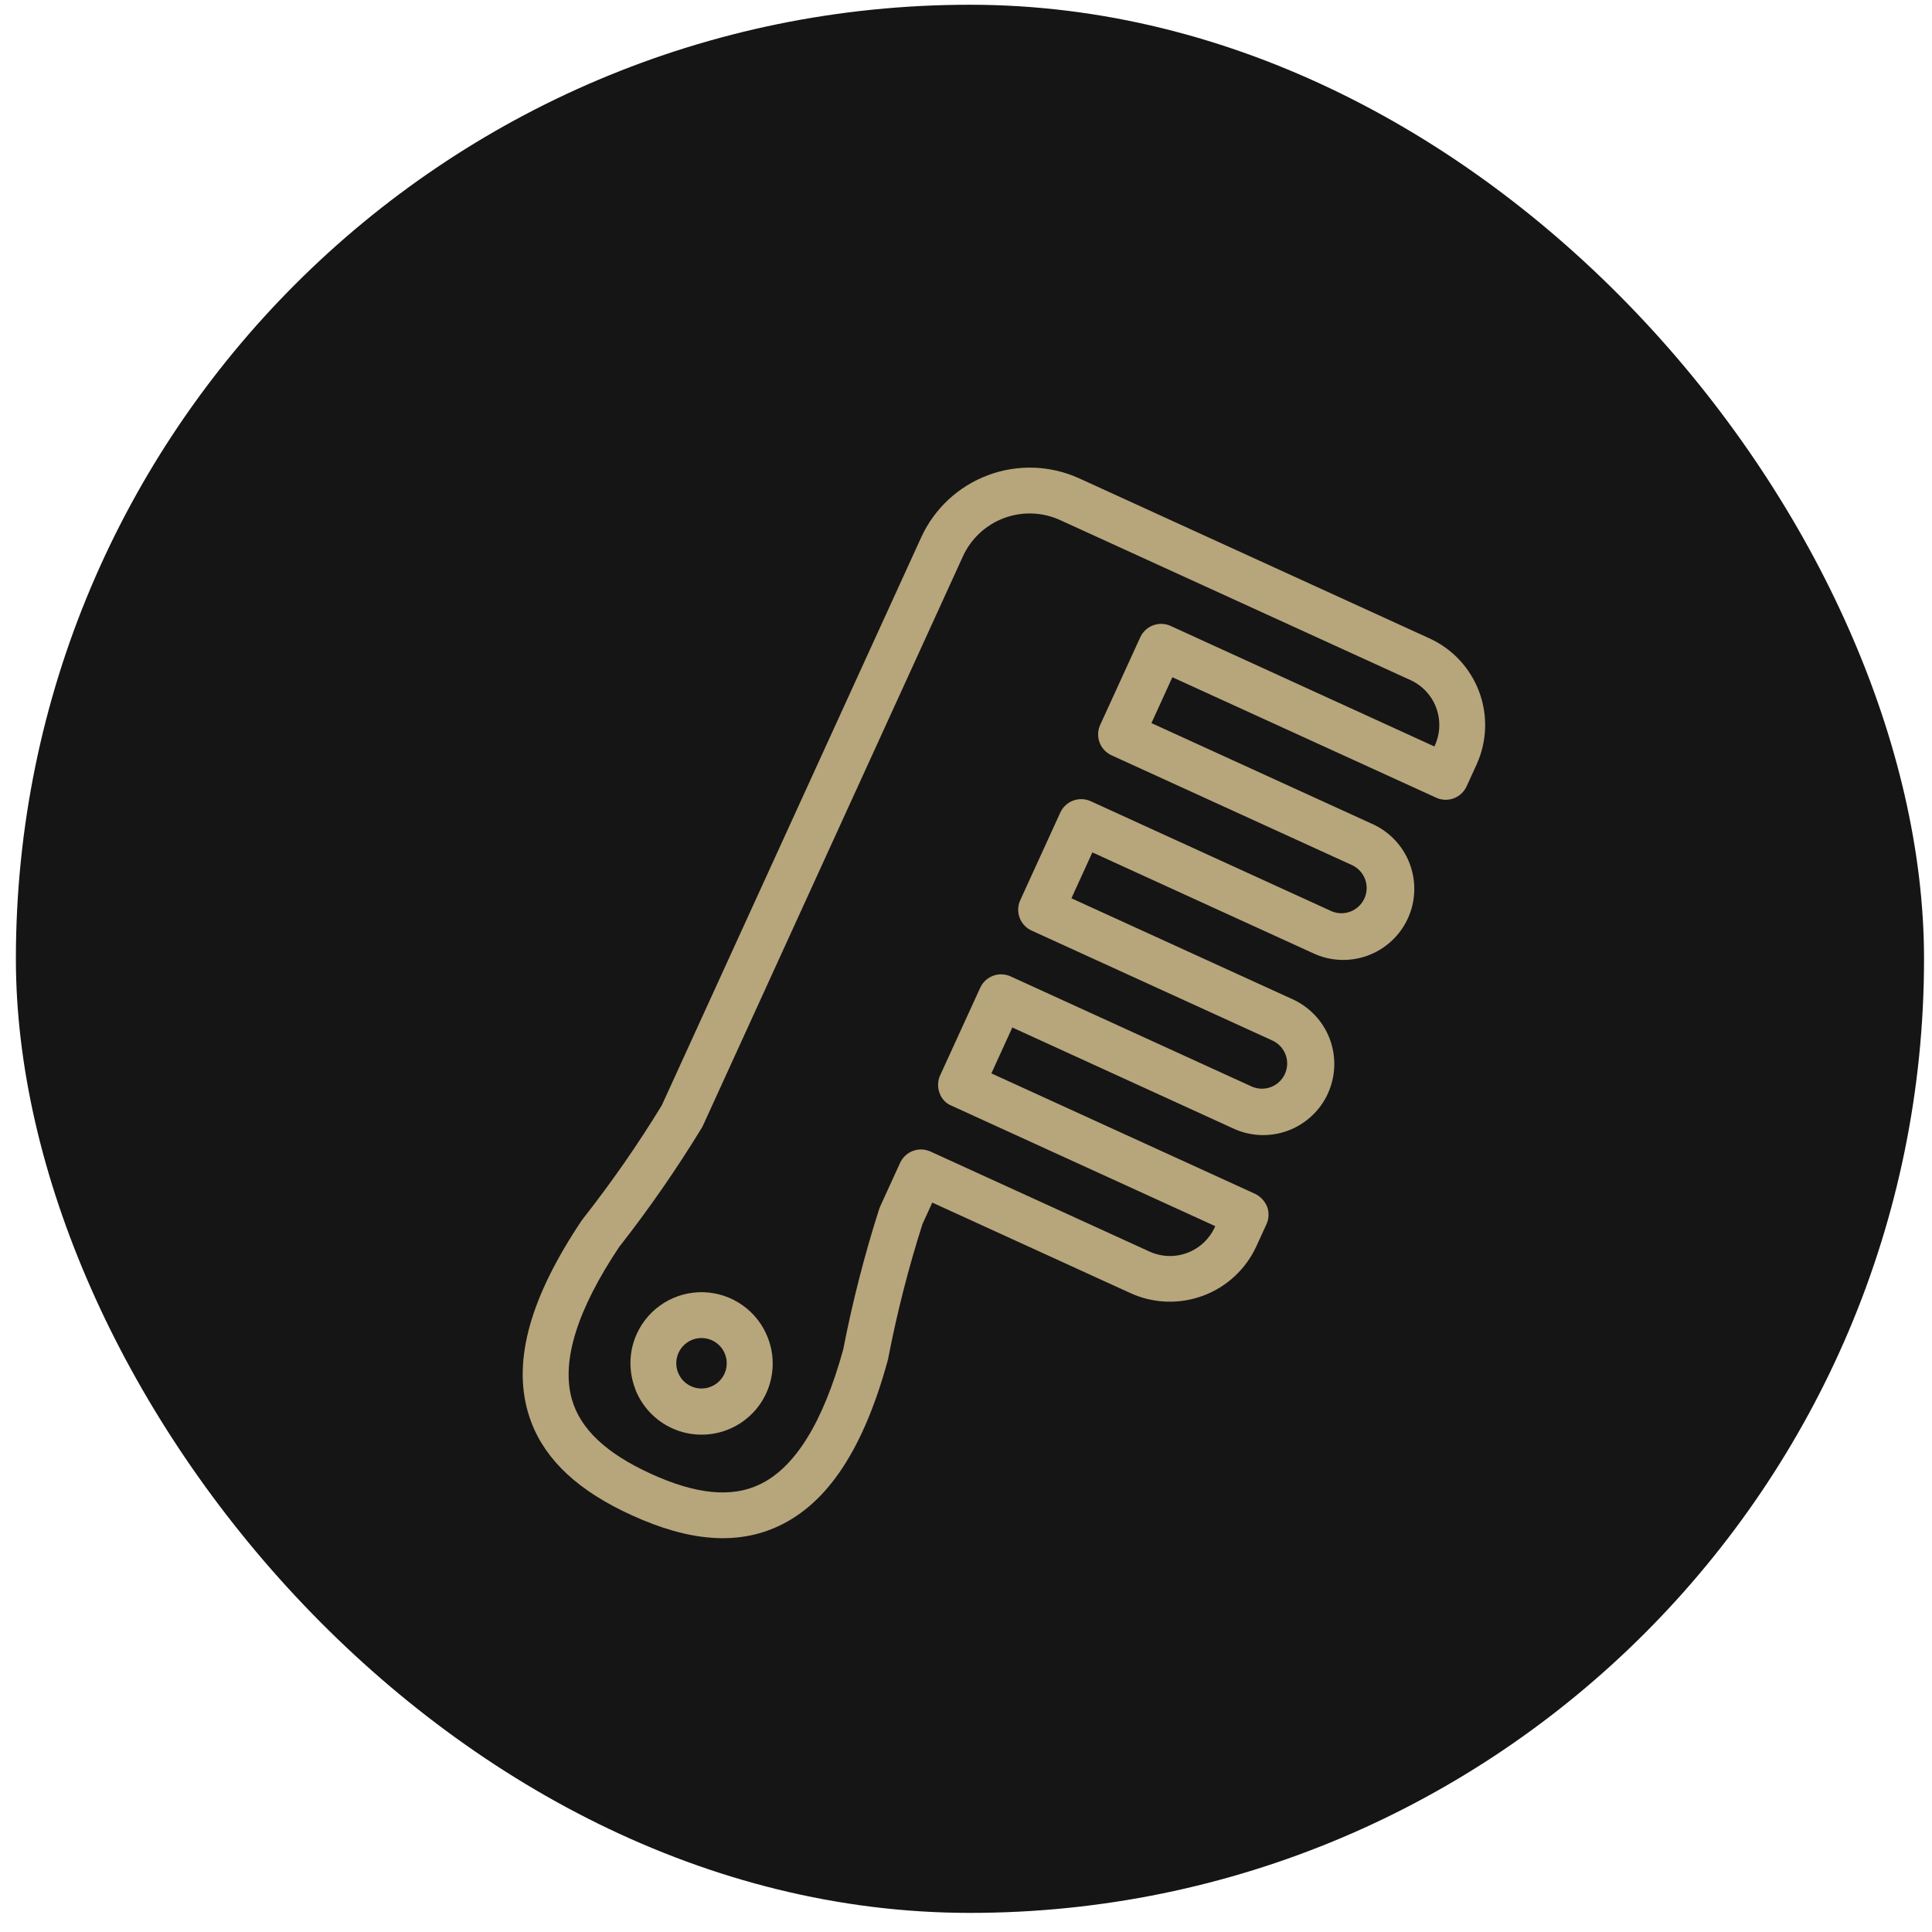
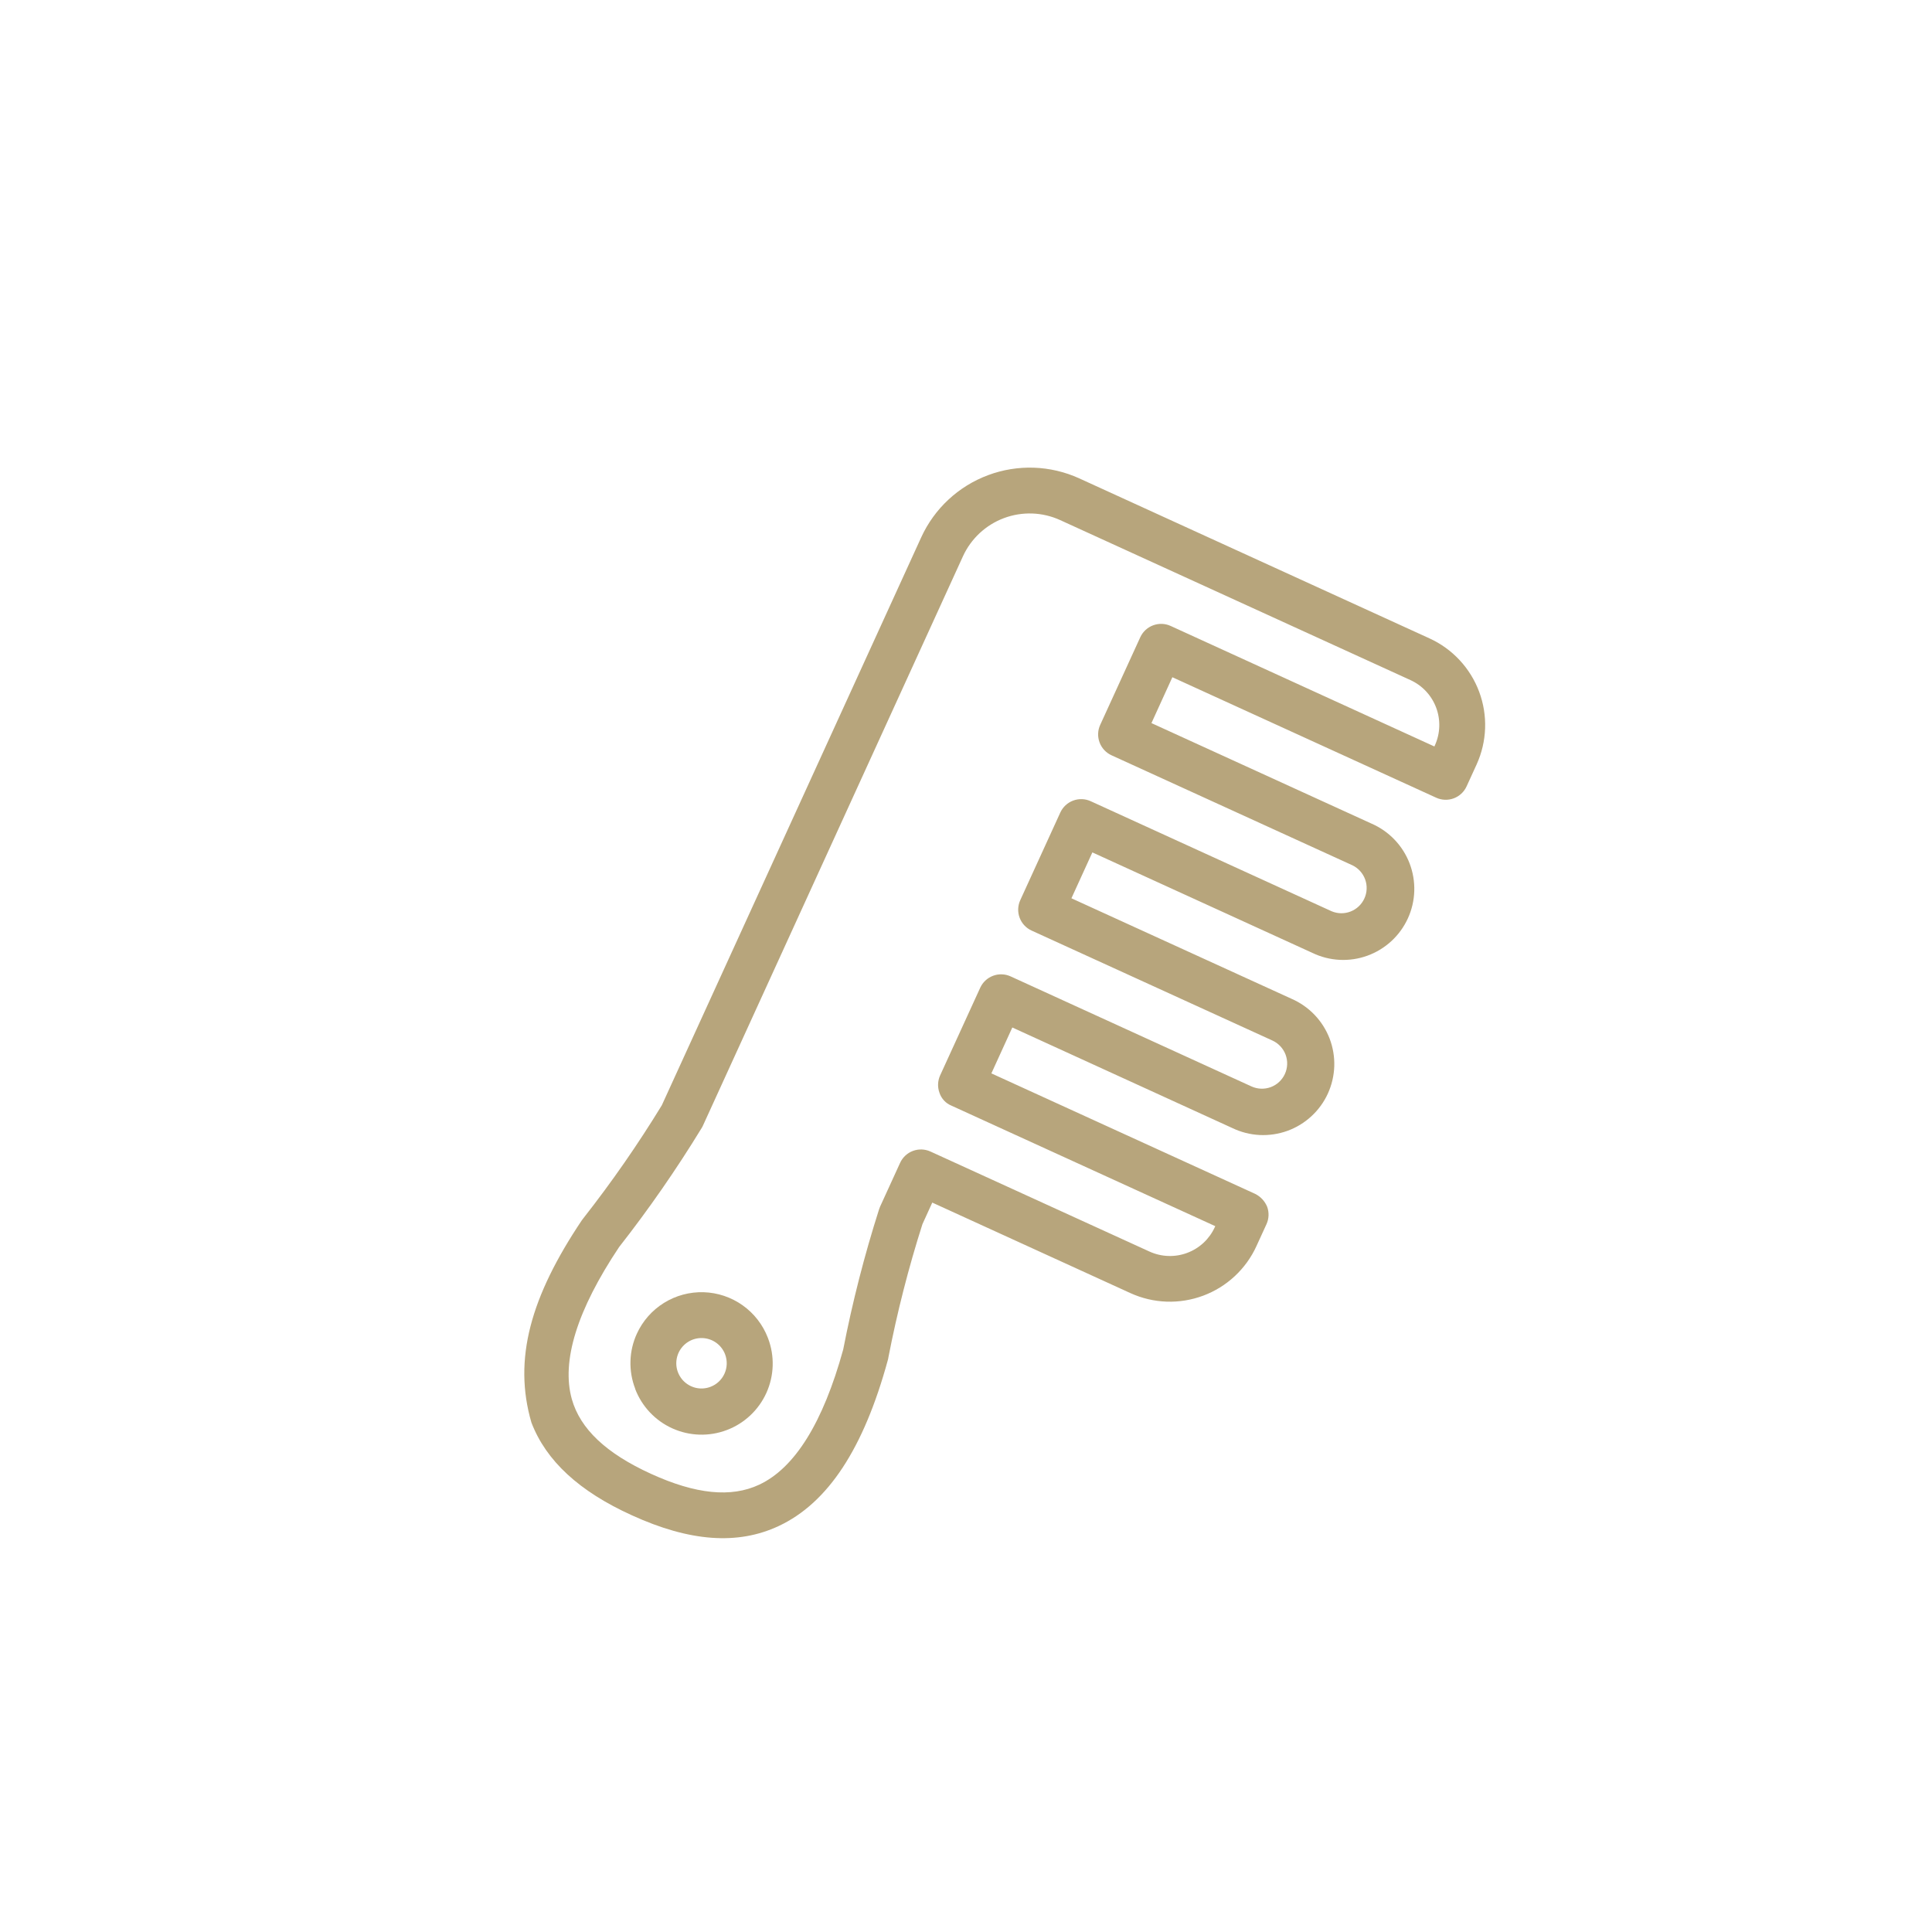
<svg xmlns="http://www.w3.org/2000/svg" fill="none" viewBox="0 0 81 81" height="81" width="81">
-   <rect fill="#151515" rx="40" height="80" width="80" y="0.199" x="0.666" />
  <g clip-path="url(#clip0_541_44593)">
    <path fill="#B7A57C" d="M26.631 58.222C26.488 57.853 26.421 57.459 26.433 57.063C26.444 56.667 26.535 56.277 26.7 55.917C26.944 55.383 27.34 54.933 27.838 54.624C28.337 54.314 28.916 54.159 29.503 54.177C30.089 54.195 30.657 54.386 31.136 54.726C31.614 55.065 31.982 55.539 32.193 56.087L32.203 56.114C32.483 56.853 32.458 57.673 32.133 58.394C31.808 59.114 31.21 59.677 30.47 59.956C29.731 60.236 28.911 60.211 28.19 59.886C27.469 59.561 26.907 58.963 26.627 58.224L26.631 58.222ZM28.449 56.716C28.363 56.906 28.334 57.118 28.367 57.325C28.401 57.531 28.495 57.723 28.637 57.876C28.78 58.029 28.965 58.136 29.168 58.185C29.372 58.233 29.585 58.219 29.781 58.146C30.044 58.048 30.257 57.85 30.373 57.595C30.49 57.34 30.5 57.049 30.402 56.786L30.398 56.776C30.324 56.582 30.193 56.414 30.023 56.293C29.854 56.173 29.652 56.105 29.444 56.099C29.236 56.092 29.03 56.147 28.853 56.257C28.677 56.367 28.536 56.527 28.449 56.716Z" />
-     <path fill="#B7A57C" d="M22.281 59.644C22.223 59.492 22.172 59.338 22.127 59.182C21.505 56.986 22.247 54.363 24.392 51.163C24.415 51.128 24.44 51.095 24.468 51.063C25.652 49.554 26.746 47.977 27.746 46.341L38.623 22.527C39.175 21.322 40.182 20.385 41.424 19.922C42.665 19.458 44.04 19.506 45.246 20.055L59.935 26.766C60.896 27.206 61.644 28.01 62.014 29.001C62.384 29.992 62.345 31.089 61.907 32.052L61.487 32.97C61.381 33.202 61.187 33.382 60.948 33.471C60.709 33.56 60.445 33.55 60.213 33.444L49.152 28.393L48.275 30.316L57.499 34.529C57.863 34.687 58.192 34.915 58.466 35.202C58.74 35.488 58.955 35.826 59.097 36.196C59.239 36.566 59.306 36.96 59.294 37.356C59.282 37.753 59.191 38.143 59.026 38.503C58.861 38.864 58.626 39.188 58.335 39.456C58.043 39.725 57.701 39.933 57.328 40.068C56.956 40.203 56.56 40.262 56.164 40.242C55.768 40.222 55.38 40.123 55.023 39.951L45.798 35.737L44.92 37.661L54.145 41.873C54.508 42.031 54.837 42.259 55.111 42.545C55.386 42.831 55.6 43.169 55.743 43.539C55.885 43.909 55.952 44.304 55.94 44.7C55.927 45.097 55.836 45.486 55.672 45.847C55.507 46.208 55.272 46.532 54.98 46.8C54.689 47.069 54.347 47.277 53.974 47.412C53.601 47.546 53.205 47.605 52.809 47.586C52.413 47.565 52.026 47.467 51.668 47.295L42.442 43.078L41.564 45.002L52.624 50.054C52.851 50.167 53.029 50.359 53.126 50.593C53.213 50.831 53.203 51.094 53.098 51.324L52.678 52.241C52.461 52.718 52.151 53.147 51.768 53.504C51.385 53.861 50.935 54.139 50.444 54.322C49.953 54.505 49.431 54.59 48.907 54.572C48.384 54.553 47.869 54.431 47.393 54.214L39.086 50.419L38.673 51.325C38.09 53.153 37.615 55.013 37.249 56.896C37.244 56.937 37.235 56.978 37.224 57.018C36.209 60.735 34.712 63.012 32.646 63.98C30.928 64.784 28.916 64.637 26.493 63.53C24.282 62.527 22.897 61.249 22.281 59.644ZM25.956 52.284C24.19 54.928 23.529 57.071 23.974 58.659C24.328 59.91 25.412 60.932 27.291 61.79C29.169 62.648 30.654 62.798 31.83 62.246C33.324 61.547 34.508 59.64 35.352 56.578C35.738 54.592 36.24 52.63 36.855 50.703C36.867 50.665 36.881 50.627 36.897 50.591L37.737 48.754C37.843 48.522 38.037 48.341 38.276 48.252C38.515 48.163 38.779 48.173 39.011 48.279L48.193 52.472C48.691 52.699 49.26 52.72 49.773 52.528C50.287 52.337 50.703 51.949 50.931 51.45L50.95 51.407L39.89 46.355C39.772 46.307 39.666 46.234 39.58 46.141C39.493 46.048 39.428 45.937 39.388 45.817C39.301 45.578 39.311 45.316 39.416 45.085L41.096 41.412C41.149 41.297 41.223 41.193 41.316 41.107C41.408 41.021 41.517 40.954 41.635 40.91C41.753 40.865 41.879 40.845 42.006 40.85C42.132 40.854 42.256 40.883 42.371 40.936L52.469 45.549C52.724 45.665 53.015 45.675 53.278 45.578C53.54 45.48 53.753 45.281 53.87 45.026C53.986 44.771 53.997 44.48 53.899 44.218C53.801 43.955 53.602 43.742 53.347 43.625L43.249 39.014C43.017 38.908 42.837 38.714 42.748 38.475C42.659 38.236 42.669 37.972 42.775 37.74L44.454 34.066C44.56 33.834 44.754 33.654 44.993 33.565C45.232 33.476 45.496 33.485 45.728 33.591L55.827 38.204C56.081 38.312 56.367 38.316 56.623 38.216C56.88 38.116 57.088 37.92 57.202 37.669C57.317 37.419 57.329 37.133 57.236 36.874C57.143 36.614 56.952 36.401 56.705 36.28L46.601 31.666C46.369 31.56 46.189 31.366 46.1 31.127C46.011 30.888 46.02 30.624 46.126 30.392L47.806 26.718C47.912 26.486 48.106 26.306 48.345 26.217C48.584 26.128 48.848 26.137 49.08 26.243L60.137 31.296L60.157 31.253C60.384 30.754 60.404 30.186 60.213 29.672C60.022 29.159 59.634 28.742 59.136 28.514L44.447 21.805C43.705 21.466 42.859 21.436 42.094 21.721C41.33 22.006 40.71 22.583 40.371 23.325L29.47 47.195C29.454 47.232 29.435 47.267 29.413 47.3C28.358 49.027 27.204 50.691 25.956 52.284Z" />
+     <path fill="#B7A57C" d="M22.281 59.644C21.505 56.986 22.247 54.363 24.392 51.163C24.415 51.128 24.44 51.095 24.468 51.063C25.652 49.554 26.746 47.977 27.746 46.341L38.623 22.527C39.175 21.322 40.182 20.385 41.424 19.922C42.665 19.458 44.04 19.506 45.246 20.055L59.935 26.766C60.896 27.206 61.644 28.01 62.014 29.001C62.384 29.992 62.345 31.089 61.907 32.052L61.487 32.97C61.381 33.202 61.187 33.382 60.948 33.471C60.709 33.56 60.445 33.55 60.213 33.444L49.152 28.393L48.275 30.316L57.499 34.529C57.863 34.687 58.192 34.915 58.466 35.202C58.74 35.488 58.955 35.826 59.097 36.196C59.239 36.566 59.306 36.96 59.294 37.356C59.282 37.753 59.191 38.143 59.026 38.503C58.861 38.864 58.626 39.188 58.335 39.456C58.043 39.725 57.701 39.933 57.328 40.068C56.956 40.203 56.56 40.262 56.164 40.242C55.768 40.222 55.38 40.123 55.023 39.951L45.798 35.737L44.92 37.661L54.145 41.873C54.508 42.031 54.837 42.259 55.111 42.545C55.386 42.831 55.6 43.169 55.743 43.539C55.885 43.909 55.952 44.304 55.94 44.7C55.927 45.097 55.836 45.486 55.672 45.847C55.507 46.208 55.272 46.532 54.98 46.8C54.689 47.069 54.347 47.277 53.974 47.412C53.601 47.546 53.205 47.605 52.809 47.586C52.413 47.565 52.026 47.467 51.668 47.295L42.442 43.078L41.564 45.002L52.624 50.054C52.851 50.167 53.029 50.359 53.126 50.593C53.213 50.831 53.203 51.094 53.098 51.324L52.678 52.241C52.461 52.718 52.151 53.147 51.768 53.504C51.385 53.861 50.935 54.139 50.444 54.322C49.953 54.505 49.431 54.59 48.907 54.572C48.384 54.553 47.869 54.431 47.393 54.214L39.086 50.419L38.673 51.325C38.09 53.153 37.615 55.013 37.249 56.896C37.244 56.937 37.235 56.978 37.224 57.018C36.209 60.735 34.712 63.012 32.646 63.98C30.928 64.784 28.916 64.637 26.493 63.53C24.282 62.527 22.897 61.249 22.281 59.644ZM25.956 52.284C24.19 54.928 23.529 57.071 23.974 58.659C24.328 59.91 25.412 60.932 27.291 61.79C29.169 62.648 30.654 62.798 31.83 62.246C33.324 61.547 34.508 59.64 35.352 56.578C35.738 54.592 36.24 52.63 36.855 50.703C36.867 50.665 36.881 50.627 36.897 50.591L37.737 48.754C37.843 48.522 38.037 48.341 38.276 48.252C38.515 48.163 38.779 48.173 39.011 48.279L48.193 52.472C48.691 52.699 49.26 52.72 49.773 52.528C50.287 52.337 50.703 51.949 50.931 51.45L50.95 51.407L39.89 46.355C39.772 46.307 39.666 46.234 39.58 46.141C39.493 46.048 39.428 45.937 39.388 45.817C39.301 45.578 39.311 45.316 39.416 45.085L41.096 41.412C41.149 41.297 41.223 41.193 41.316 41.107C41.408 41.021 41.517 40.954 41.635 40.91C41.753 40.865 41.879 40.845 42.006 40.85C42.132 40.854 42.256 40.883 42.371 40.936L52.469 45.549C52.724 45.665 53.015 45.675 53.278 45.578C53.54 45.48 53.753 45.281 53.87 45.026C53.986 44.771 53.997 44.48 53.899 44.218C53.801 43.955 53.602 43.742 53.347 43.625L43.249 39.014C43.017 38.908 42.837 38.714 42.748 38.475C42.659 38.236 42.669 37.972 42.775 37.74L44.454 34.066C44.56 33.834 44.754 33.654 44.993 33.565C45.232 33.476 45.496 33.485 45.728 33.591L55.827 38.204C56.081 38.312 56.367 38.316 56.623 38.216C56.88 38.116 57.088 37.92 57.202 37.669C57.317 37.419 57.329 37.133 57.236 36.874C57.143 36.614 56.952 36.401 56.705 36.28L46.601 31.666C46.369 31.56 46.189 31.366 46.1 31.127C46.011 30.888 46.02 30.624 46.126 30.392L47.806 26.718C47.912 26.486 48.106 26.306 48.345 26.217C48.584 26.128 48.848 26.137 49.08 26.243L60.137 31.296L60.157 31.253C60.384 30.754 60.404 30.186 60.213 29.672C60.022 29.159 59.634 28.742 59.136 28.514L44.447 21.805C43.705 21.466 42.859 21.436 42.094 21.721C41.33 22.006 40.71 22.583 40.371 23.325L29.47 47.195C29.454 47.232 29.435 47.267 29.413 47.3C28.358 49.027 27.204 50.691 25.956 52.284Z" />
  </g>
  <defs>
    <clipPath id="clip0_541_44593">
      <rect transform="translate(12.332 12.199)" fill="white" height="56" width="56" />
    </clipPath>
  </defs>
</svg>